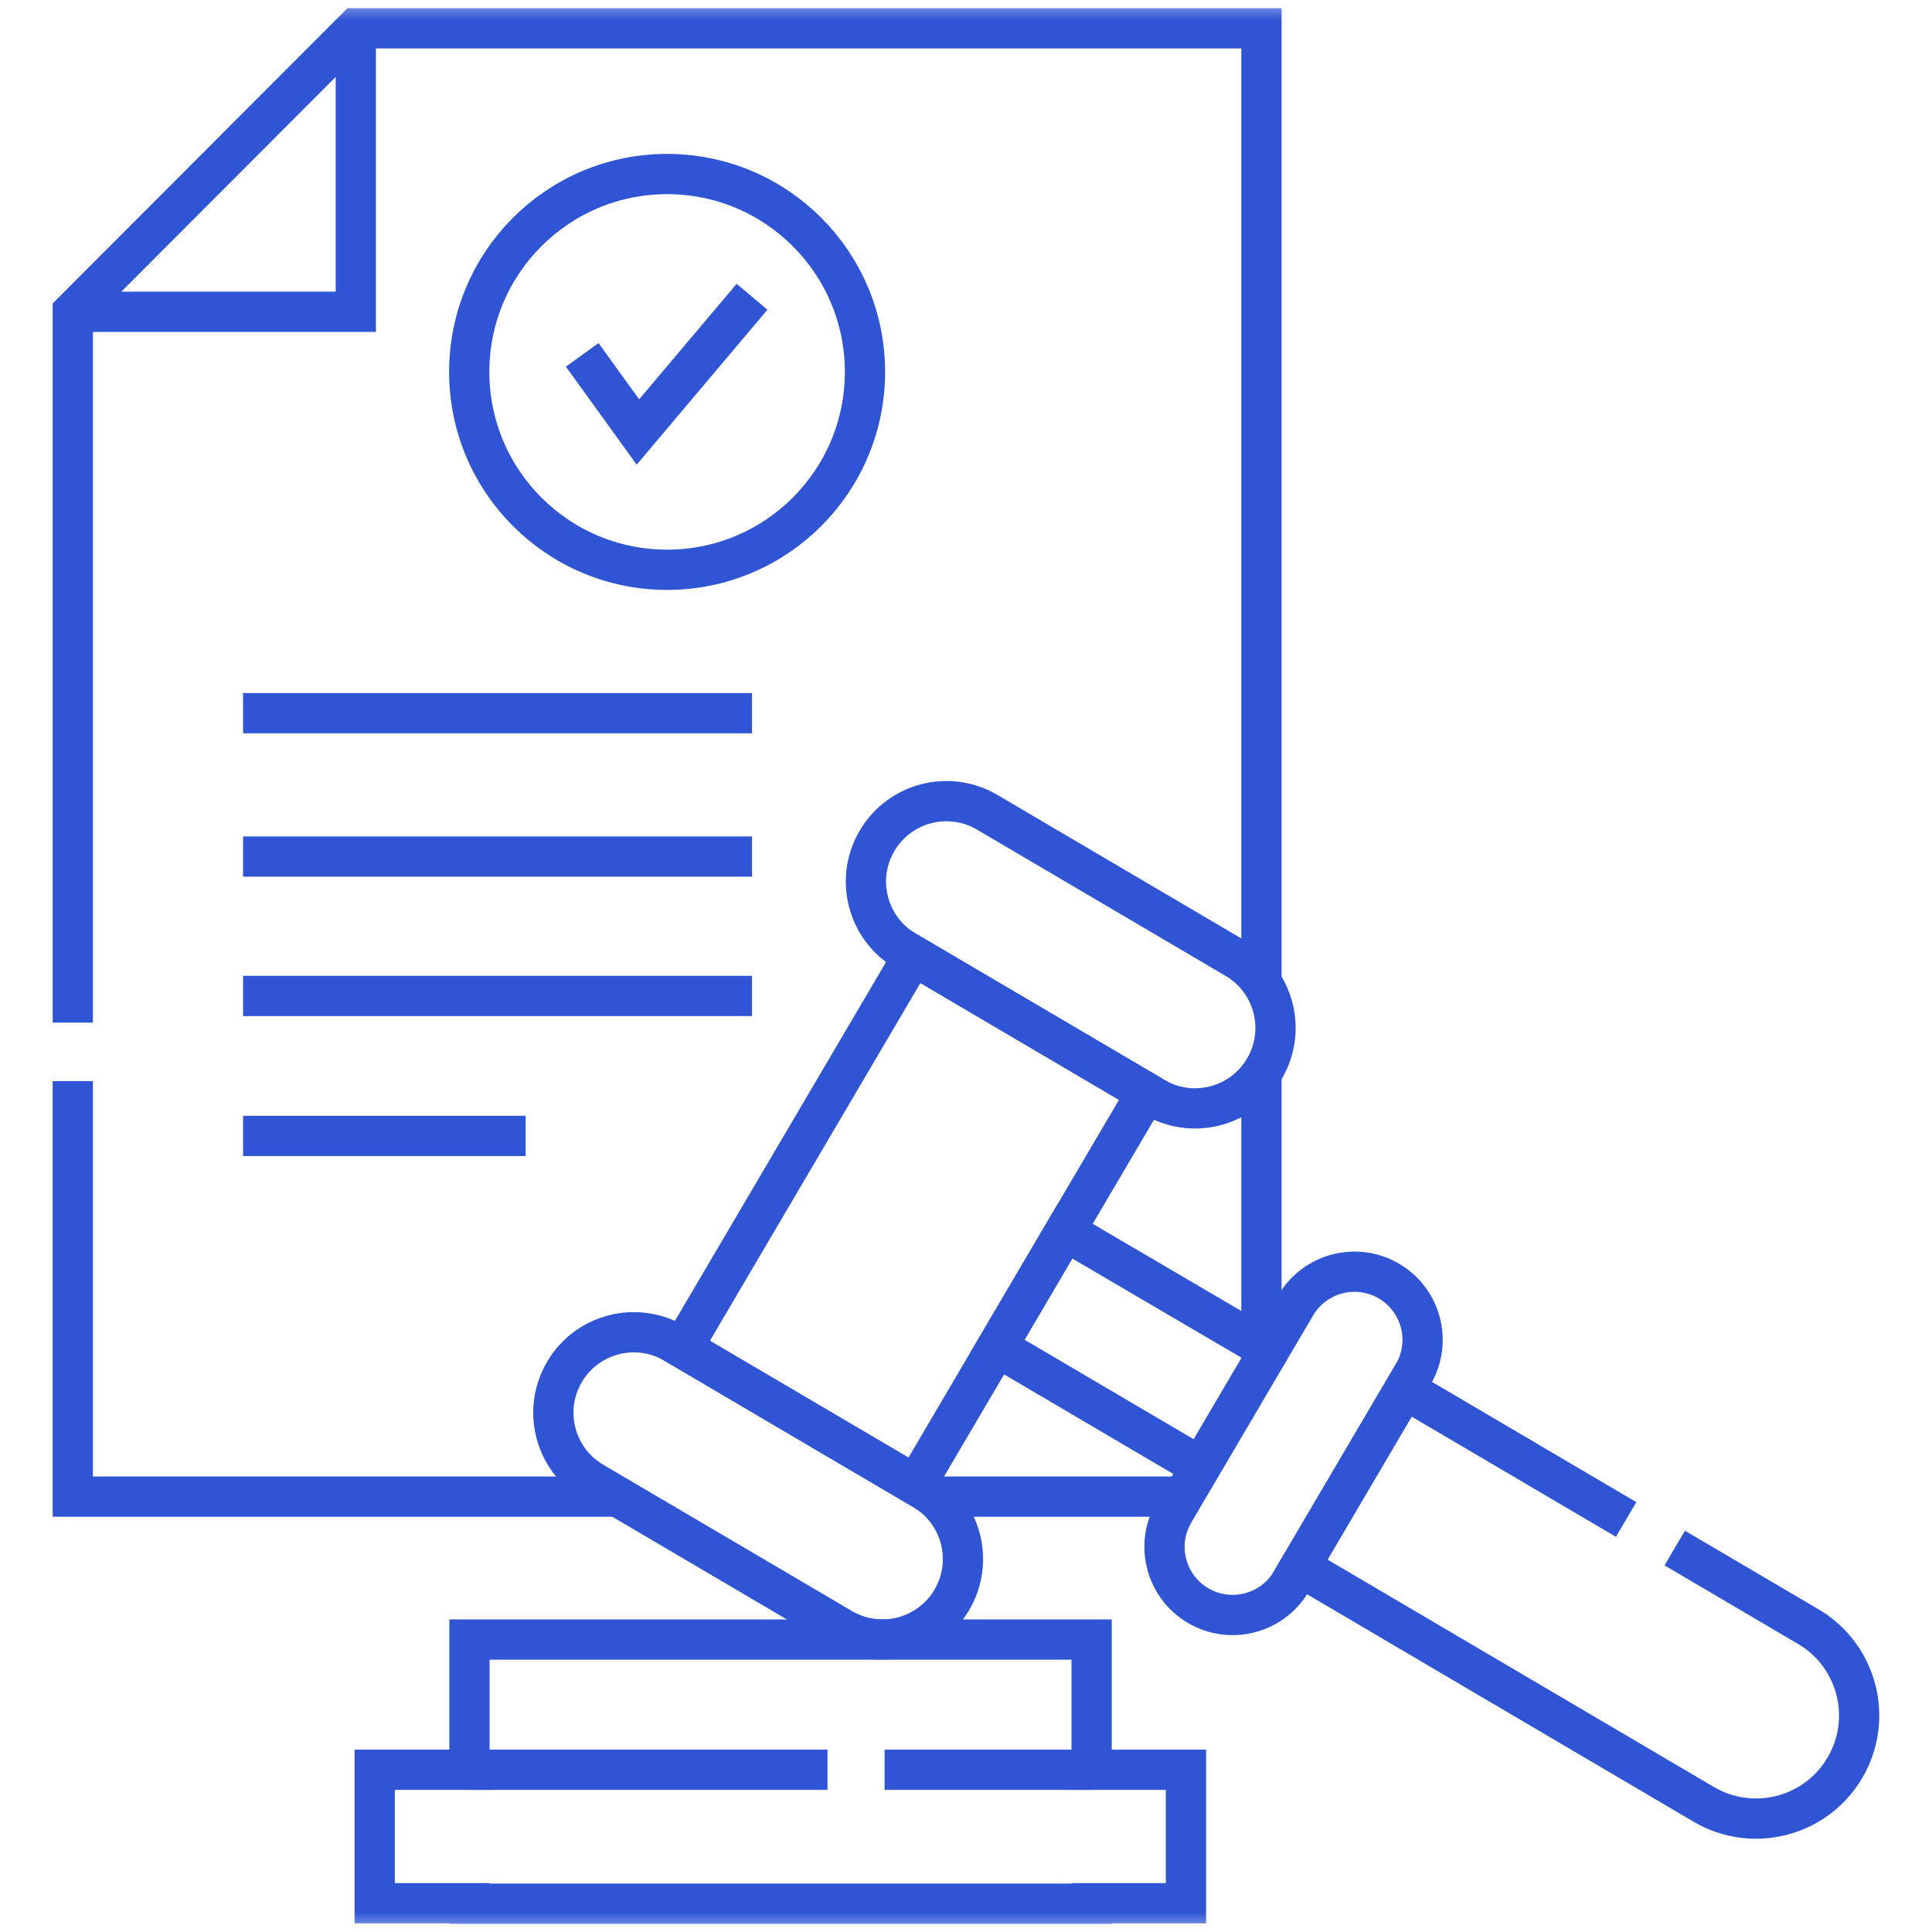
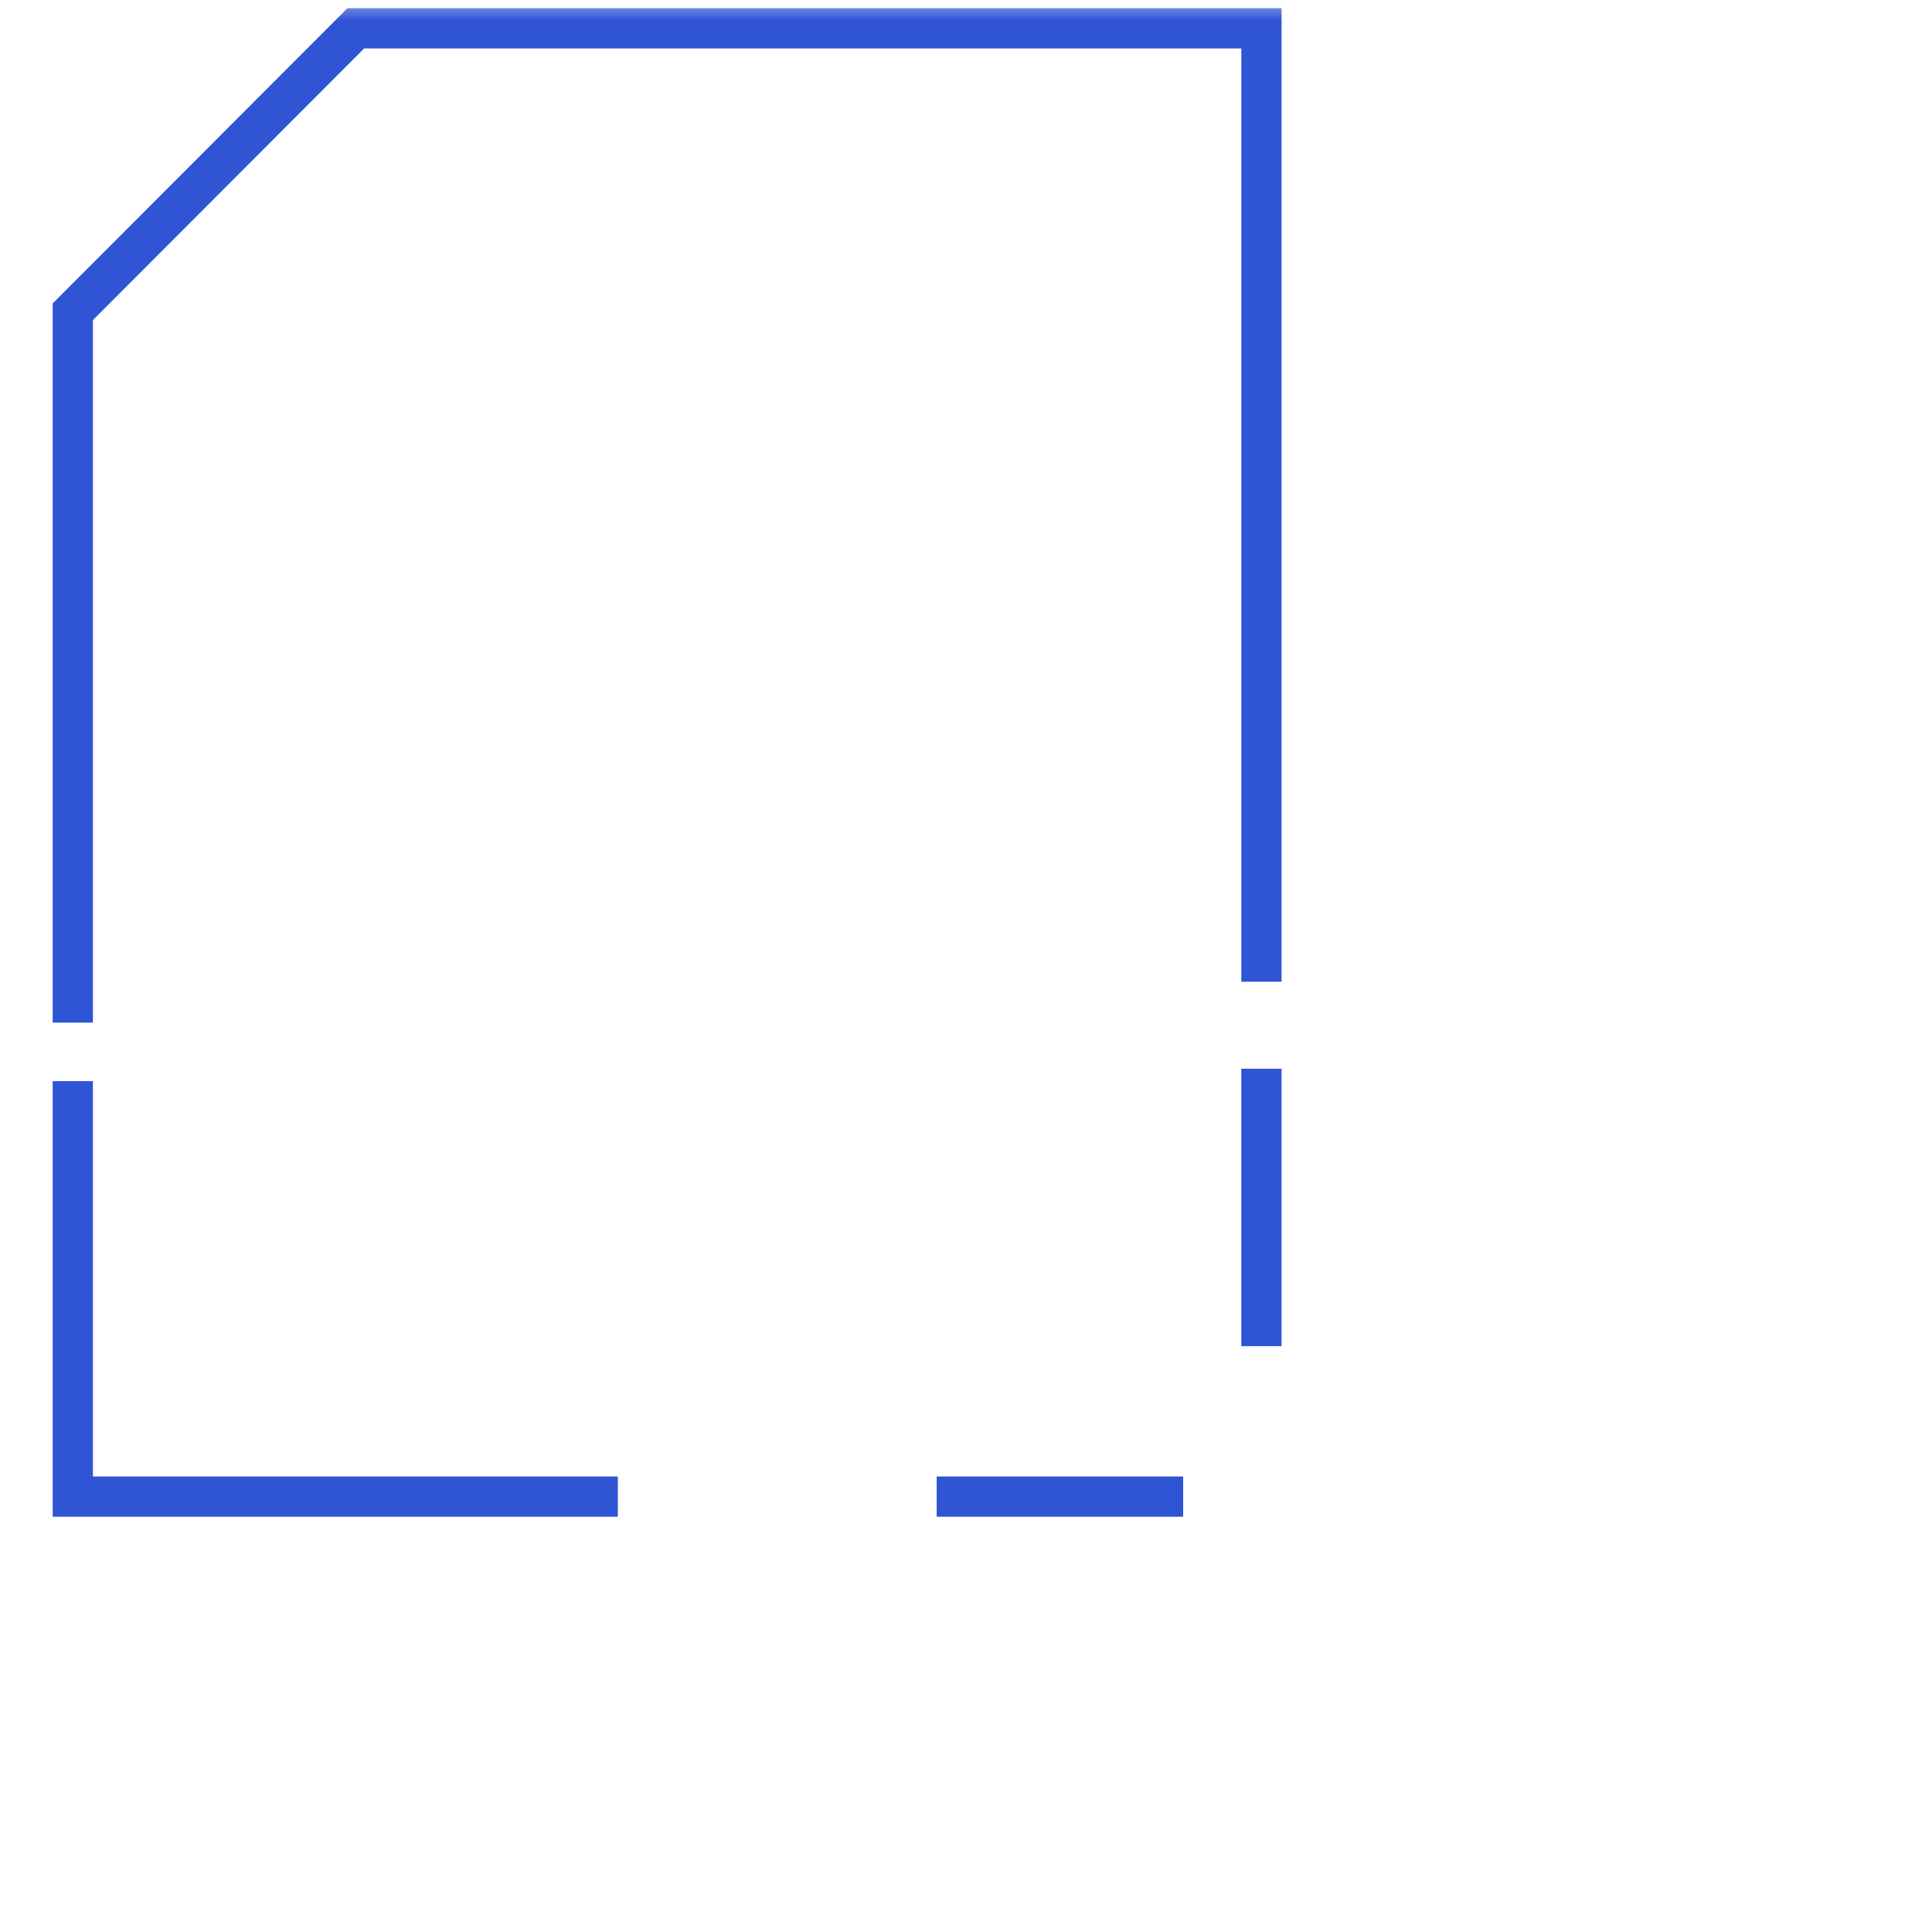
<svg xmlns="http://www.w3.org/2000/svg" width="48" height="48" viewBox="0 0 48 48" fill="none">
  <g clip-path="url(#clip0_699_15843)">
    <mask id="mask0_699_15843" style="mask-type:luminance" maskUnits="userSpaceOnUse" x="0" y="0" width="48" height="48">
      <path d="M0 0H48V48H0V0Z" fill="white" />
    </mask>
    <g mask="url(#mask0_699_15843)">
      <path d="M1.809 25.407V7.746L8.84 0.703H31.34V24.39" stroke="#2F55D4" stroke-miterlimit="10" />
      <path d="M15.35 37.183H1.809V26.86" stroke="#2F55D4" stroke-miterlimit="10" />
    </g>
    <path d="M29.395 37.183H23.271" stroke="#2F55D4" stroke-miterlimit="10" />
    <path d="M31.34 26.552V33.445" stroke="#2F55D4" stroke-miterlimit="10" />
    <mask id="mask1_699_15843" style="mask-type:luminance" maskUnits="userSpaceOnUse" x="0" y="0" width="48" height="48">
-       <path d="M0 0H48V48H0V0Z" fill="white" />
-     </mask>
+       </mask>
    <g mask="url(#mask1_699_15843)">
      <path d="M11.658 9.24C11.658 6.525 13.859 4.324 16.574 4.324C19.289 4.324 21.49 6.525 21.49 9.24C21.49 11.955 19.289 14.156 16.574 14.156C13.859 14.156 11.658 11.955 11.658 9.24Z" stroke="#2F55D4" stroke-miterlimit="10" />
-       <path d="M14.465 8.817L15.849 10.733L18.684 7.373" stroke="#2F55D4" stroke-miterlimit="10" />
      <path d="M6.039 17.719H18.684" stroke="#2F55D4" stroke-miterlimit="10" />
      <path d="M6.039 21.281H18.684" stroke="#2F55D4" stroke-miterlimit="10" />
-       <path d="M6.039 24.744H18.684" stroke="#2F55D4" stroke-miterlimit="10" />
      <path d="M6.039 28.222H13.059" stroke="#2F55D4" stroke-miterlimit="10" />
      <path d="M1.809 7.746H8.84V0.703" stroke="#2F55D4" stroke-miterlimit="10" />
      <path d="M29.465 43.969H27.121V40.734H11.664V43.969H9.309V47.285H11.664V47.297H27.121V47.285H29.465V43.969Z" stroke="#2F55D4" stroke-miterlimit="10" />
      <path d="M21.977 43.969H27.121" stroke="#2F55D4" stroke-miterlimit="10" />
      <path d="M11.664 43.969H20.559" stroke="#2F55D4" stroke-miterlimit="10" />
      <path d="M29.832 36.441L24.77 33.463L26.464 30.584L31.34 33.444" stroke="#2F55D4" stroke-miterlimit="10" />
-       <path d="M41.608 38.461L44.928 40.414C46.147 41.132 46.553 42.701 45.836 43.92C45.119 45.139 43.549 45.546 42.33 44.829L32.297 38.925L34.894 34.511L40.401 37.751" stroke="#2F55D4" stroke-miterlimit="10" />
      <path d="M28.485 27.148L22.748 36.898L16.953 33.489L22.69 23.738L28.485 27.148Z" stroke="#2F55D4" stroke-miterlimit="10" />
      <path d="M23.648 39.747C23.088 40.699 21.863 41.016 20.912 40.456L14.733 36.821C13.782 36.261 13.465 35.036 14.024 34.085C14.584 33.133 15.809 32.816 16.761 33.376L22.939 37.011C23.89 37.571 24.208 38.796 23.648 39.747Z" stroke="#2F55D4" stroke-miterlimit="10" />
-       <path d="M31.414 26.552C30.854 27.503 29.629 27.821 28.677 27.261L22.499 23.626C21.548 23.066 21.23 21.841 21.79 20.89C22.35 19.938 23.575 19.621 24.526 20.18L30.705 23.816C31.656 24.376 31.973 25.601 31.414 26.552Z" stroke="#2F55D4" stroke-miterlimit="10" />
+       <path d="M31.414 26.552C30.854 27.503 29.629 27.821 28.677 27.261L22.499 23.626C22.35 19.938 23.575 19.621 24.526 20.18L30.705 23.816C31.656 24.376 31.973 25.601 31.414 26.552Z" stroke="#2F55D4" stroke-miterlimit="10" />
      <path d="M35.11 34.146L32.083 39.29C31.609 40.096 30.572 40.364 29.766 39.89C28.961 39.416 28.692 38.379 29.166 37.574L32.192 32.43C32.666 31.624 33.704 31.355 34.509 31.829C35.315 32.303 35.584 33.341 35.11 34.146Z" stroke="#2F55D4" stroke-miterlimit="10" />
    </g>
  </g>
  <defs>
    <clipPath id="clip0_699_15843">
      <rect width="48" height="48" fill="white" />
    </clipPath>
  </defs>
</svg>